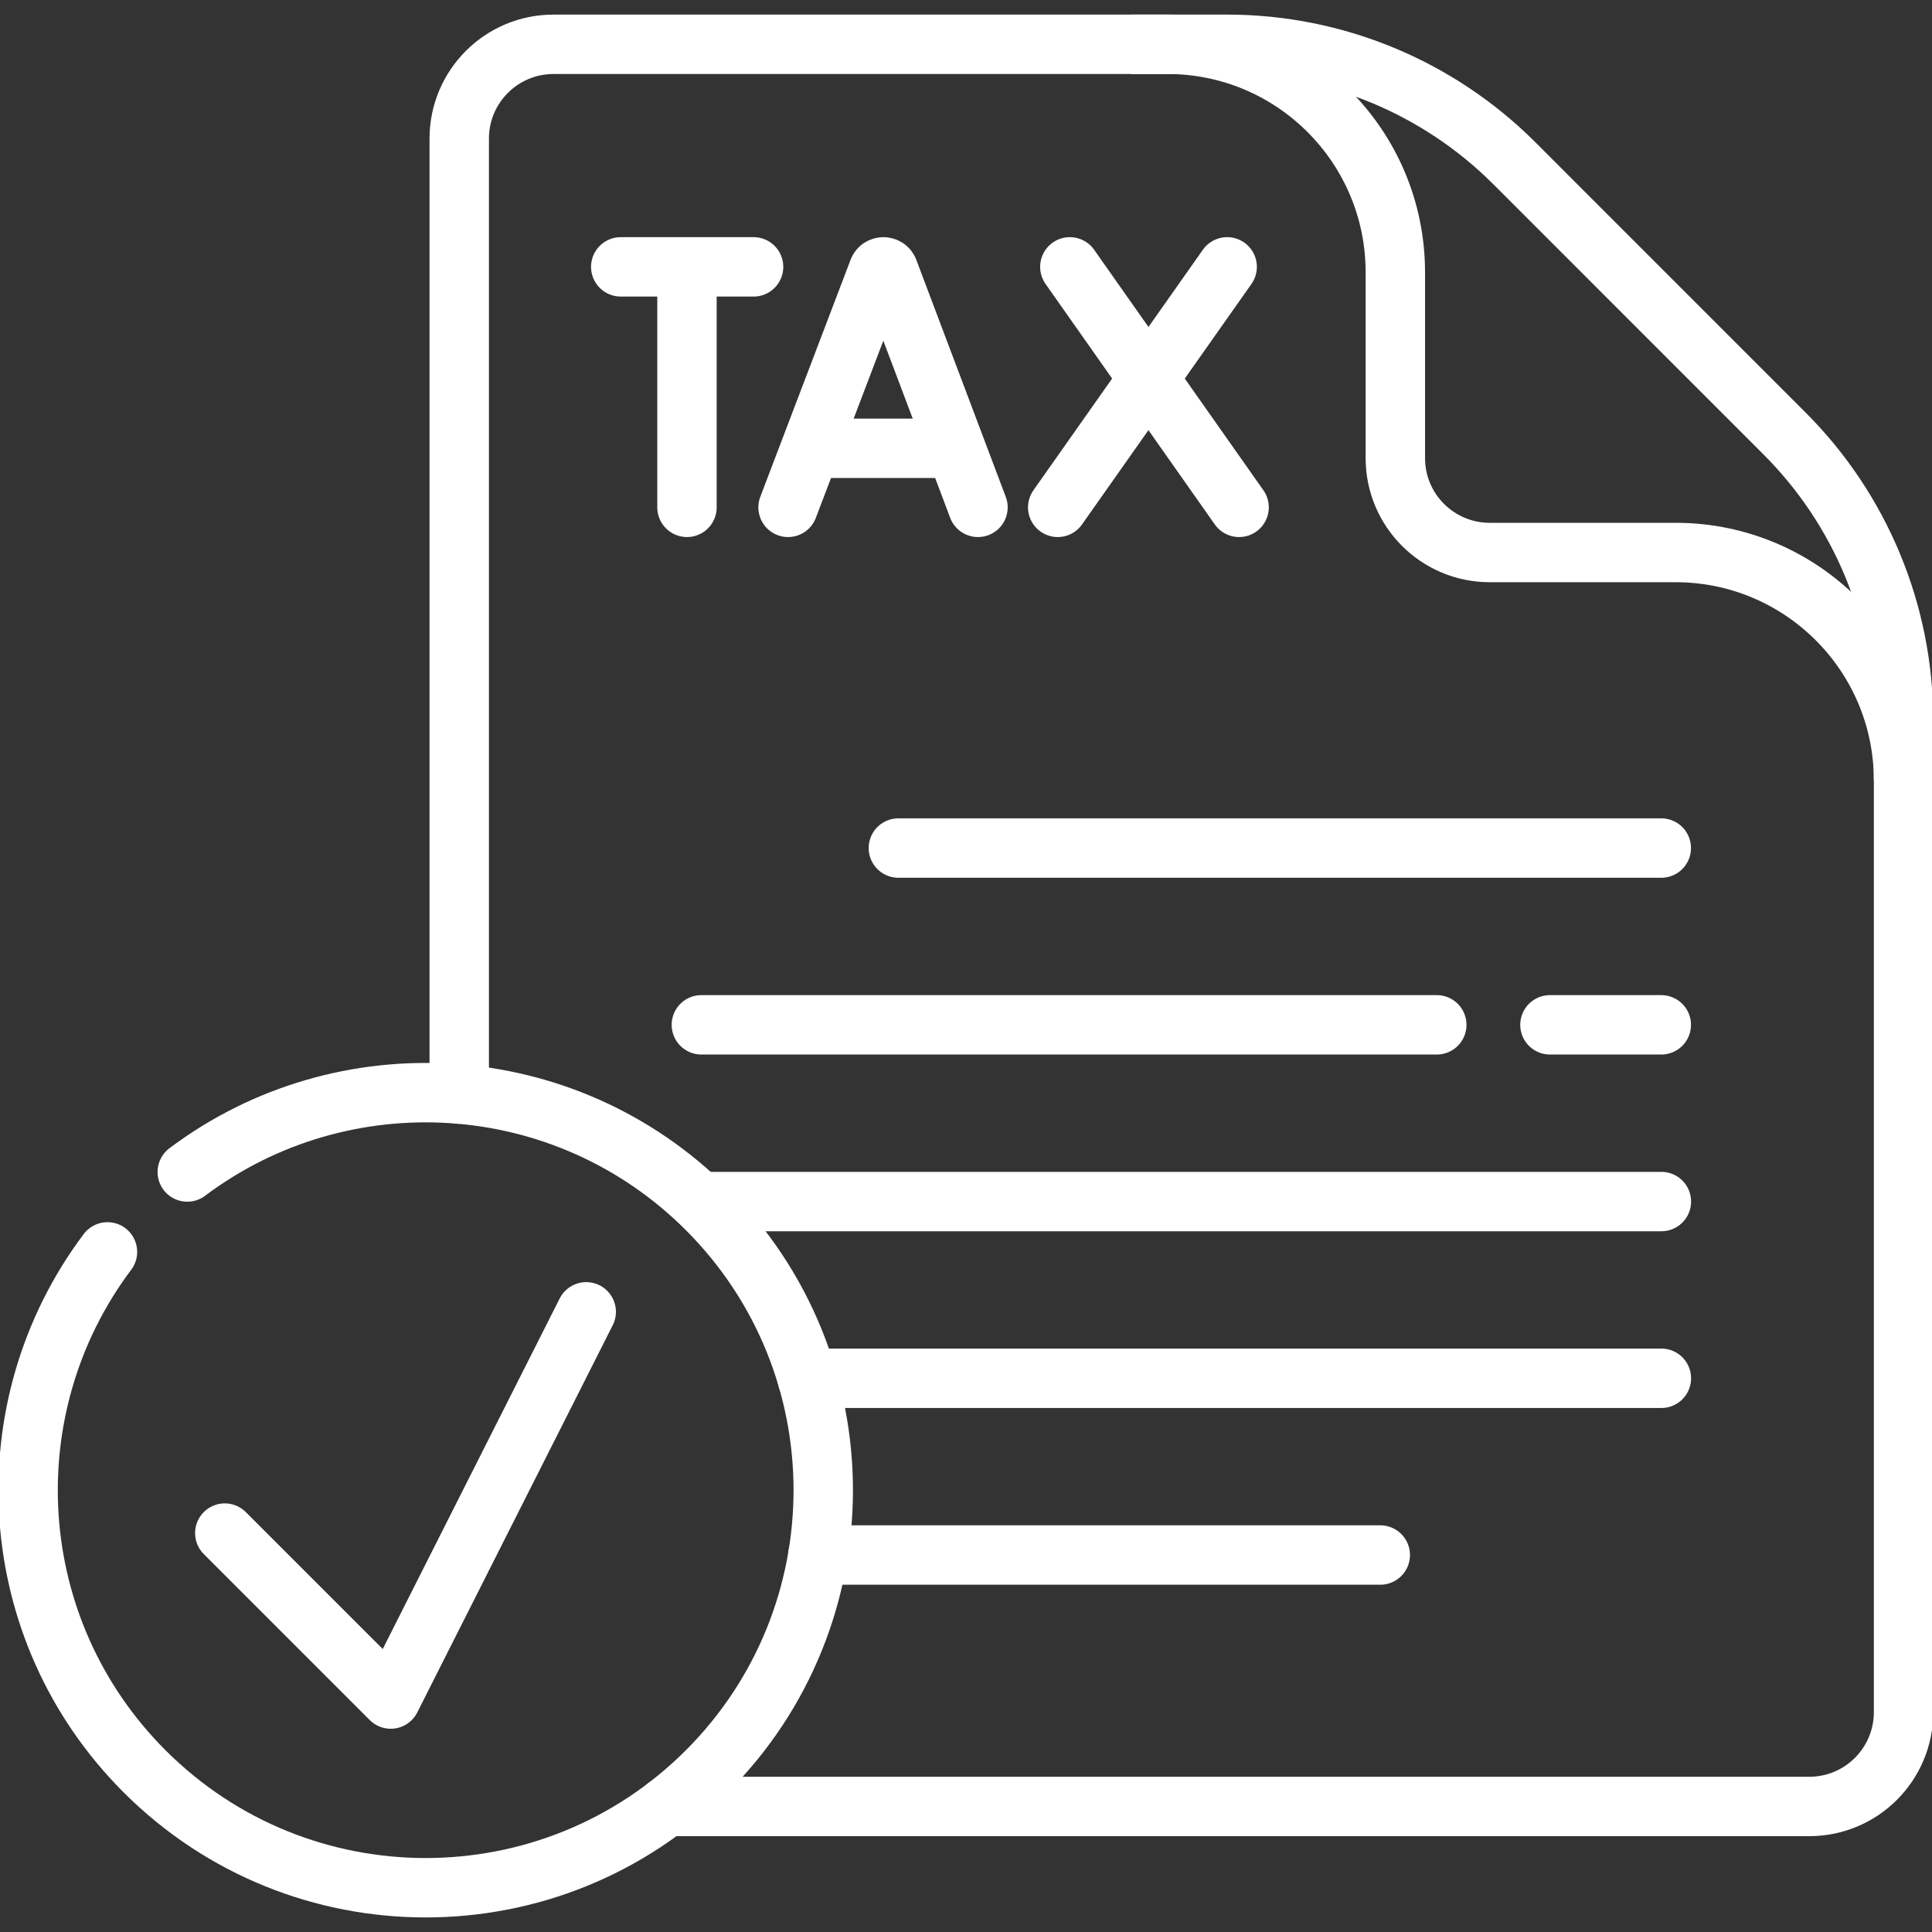
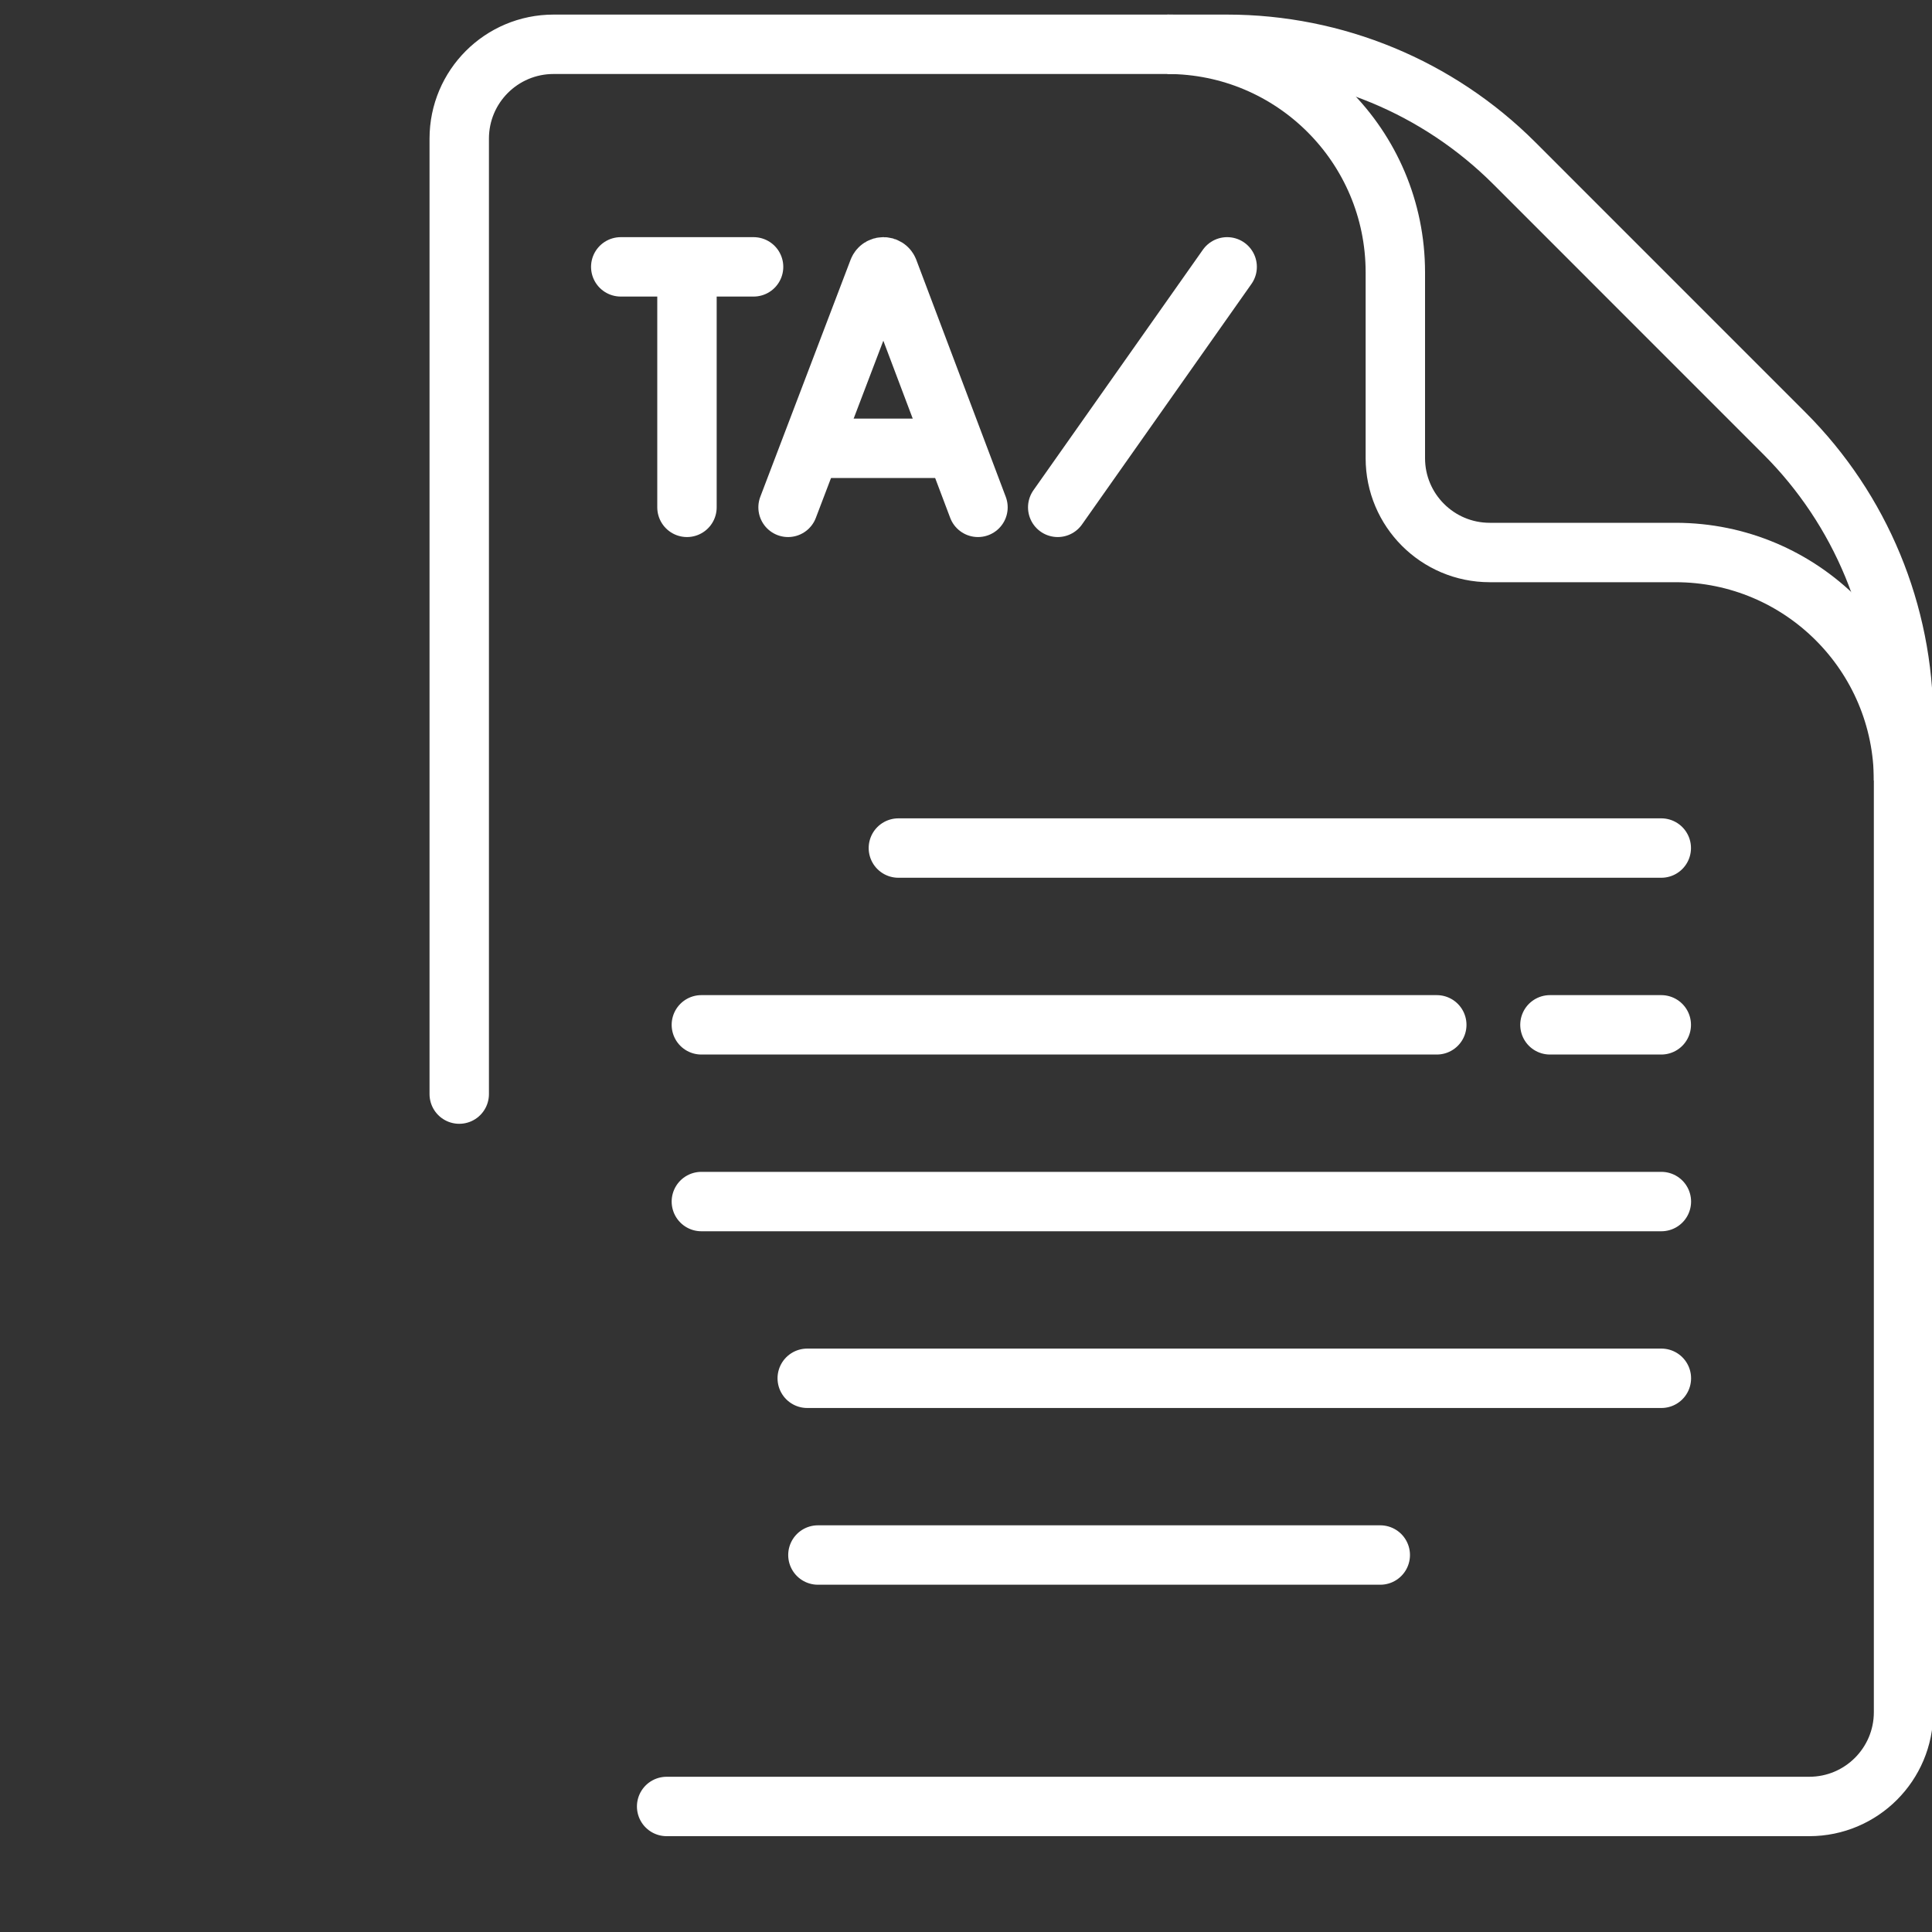
<svg xmlns="http://www.w3.org/2000/svg" width="40" height="40" viewBox="0 0 40 40" fill="none">
  <rect x="0" y="0" width="40" height="40" fill="#333333" stroke="none" />
  <g clip-path="url(#clip0_103_18348)">
-     <path d="M39.411 16.16C39.411 13.553 37.297 11.439 34.69 11.439H30.843C29.764 11.439 28.889 10.564 28.889 9.486V5.638C28.889 3.031 26.776 0.917 24.168 0.917H23.41" stroke="white" stroke-width="1.23" stroke-miterlimit="10" stroke-linejoin="round" />
+     <path d="M39.411 16.16C39.411 13.553 37.297 11.439 34.69 11.439H30.843C29.764 11.439 28.889 10.564 28.889 9.486V5.638C28.889 3.031 26.776 0.917 24.168 0.917" stroke="white" stroke-width="1.23" stroke-miterlimit="10" stroke-linejoin="round" />
    <path d="M9.508 22.652V2.87C9.508 1.791 10.382 0.917 11.461 0.917H12.435H25.406C27.636 0.917 29.775 1.803 31.352 3.379L36.948 8.976C38.525 10.553 39.411 12.692 39.411 14.922V35.448C39.411 36.527 38.537 37.401 37.458 37.401H13.802" stroke="white" stroke-width="1.23" stroke-miterlimit="10" stroke-linecap="round" stroke-linejoin="round" />
    <path d="M18.6 17.558H34.395" stroke="white" stroke-width="1.23" stroke-miterlimit="10" stroke-linecap="round" stroke-linejoin="round" />
    <path d="M34.395 21.218H32.09" stroke="white" stroke-width="1.23" stroke-miterlimit="10" stroke-linecap="round" stroke-linejoin="round" />
    <path d="M29.747 21.218H14.521" stroke="white" stroke-width="1.23" stroke-miterlimit="10" stroke-linecap="round" stroke-linejoin="round" />
    <path d="M14.521 24.877H34.397" stroke="white" stroke-width="1.23" stroke-miterlimit="10" stroke-linecap="round" stroke-linejoin="round" />
    <path d="M34.397 28.536H16.713" stroke="white" stroke-width="1.23" stroke-miterlimit="10" stroke-linecap="round" stroke-linejoin="round" />
    <path d="M28.577 32.195H16.934" stroke="white" stroke-width="1.23" stroke-miterlimit="10" stroke-linecap="round" stroke-linejoin="round" />
-     <path d="M3.877 24.265C7.101 21.843 11.699 22.099 14.634 25.033C17.848 28.247 17.848 33.459 14.634 36.673C11.419 39.887 6.207 39.887 2.993 36.673C0.059 33.74 -0.198 29.143 2.225 25.919" stroke="white" stroke-width="1.23" stroke-miterlimit="10" stroke-linecap="round" stroke-linejoin="round" />
-     <path d="M4.654 31.741L8.09 35.177L12.137 27.16" stroke="white" stroke-width="1.23" stroke-miterlimit="10" stroke-linecap="round" stroke-linejoin="round" />
    <path d="M16.316 10.504L18.186 5.595C18.224 5.501 18.357 5.501 18.395 5.595L20.248 10.504" stroke="white" stroke-width="1.23" stroke-miterlimit="10" stroke-linecap="round" stroke-linejoin="round" />
    <path d="M16.898 9.282H19.673" stroke="white" stroke-width="1.23" stroke-miterlimit="10" stroke-linecap="round" stroke-linejoin="round" />
-     <path d="M22.15 5.525L25.654 10.504" stroke="white" stroke-width="1.23" stroke-miterlimit="10" stroke-linecap="round" stroke-linejoin="round" />
    <path d="M25.407 5.525L21.899 10.504" stroke="white" stroke-width="1.23" stroke-miterlimit="10" stroke-linecap="round" stroke-linejoin="round" />
    <path d="M12.852 5.525H15.602" stroke="white" stroke-width="1.23" stroke-miterlimit="10" stroke-linecap="round" stroke-linejoin="round" />
    <path d="M14.223 5.684V10.504" stroke="white" stroke-width="1.23" stroke-miterlimit="10" stroke-linecap="round" stroke-linejoin="round" />
  </g>
  <defs>
    <clipPath id="clip0_103_18348">
      <rect width="40" height="40" fill="white" />
    </clipPath>
  </defs>
</svg>